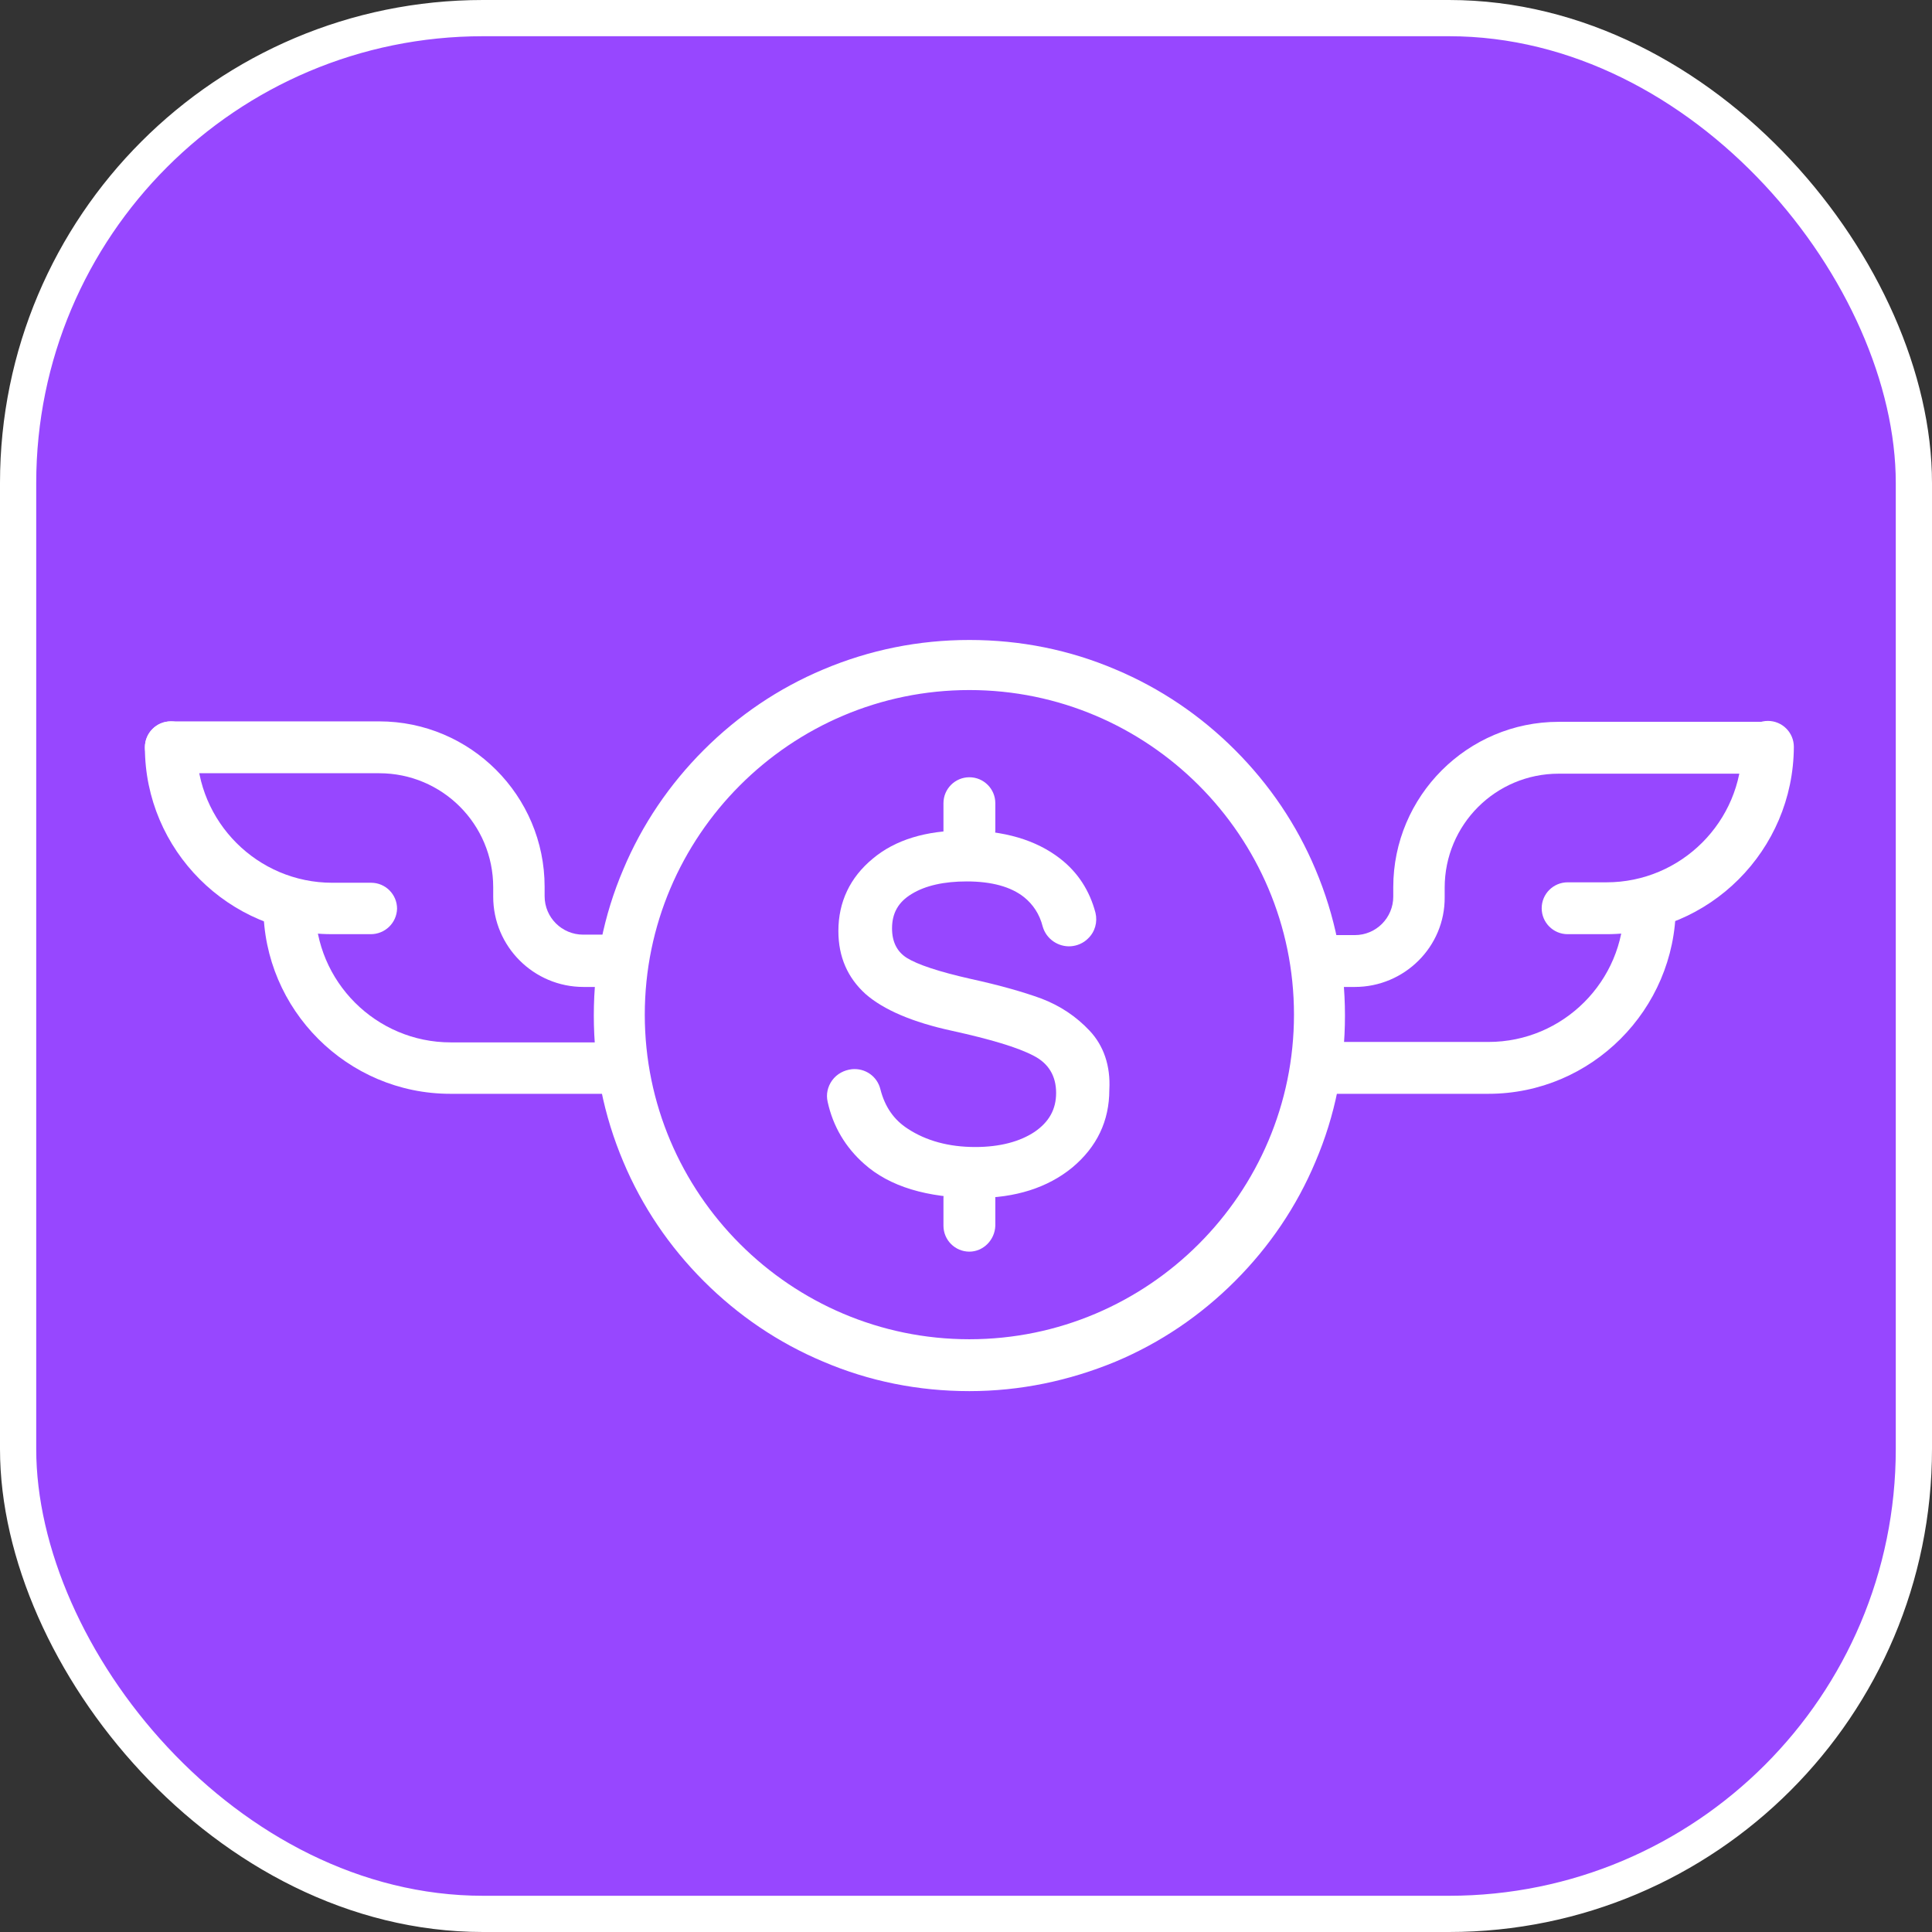
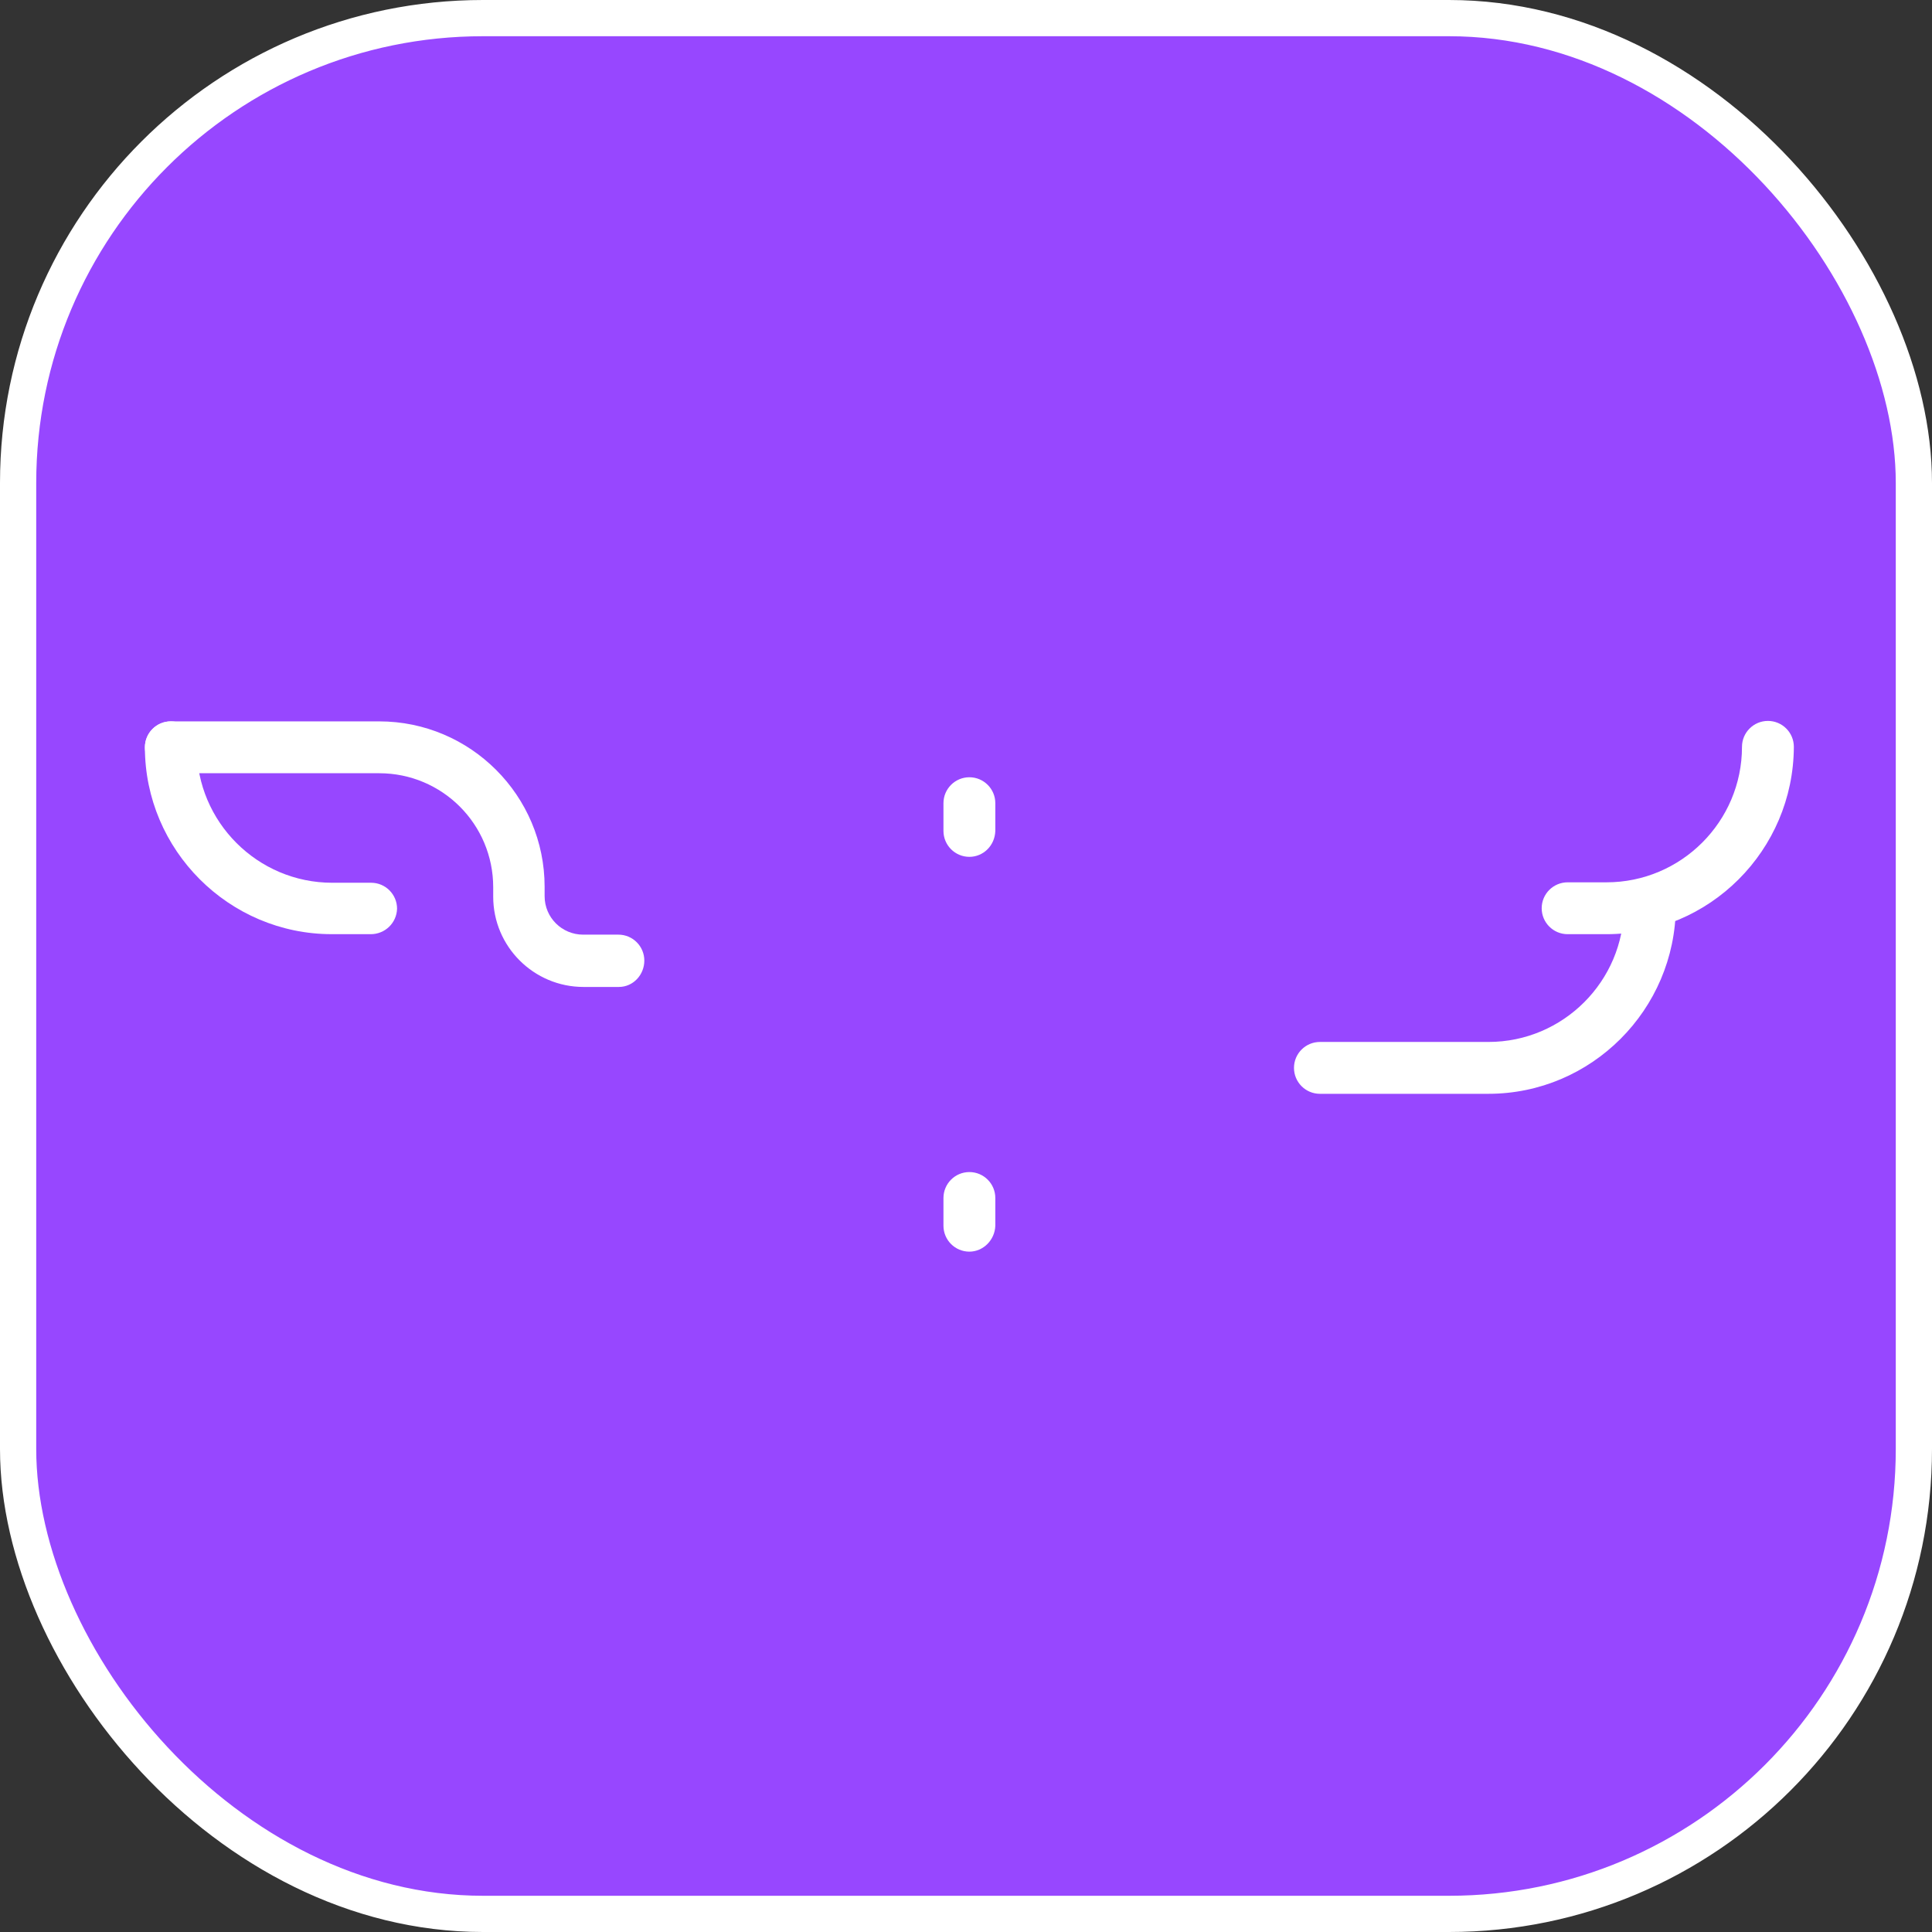
<svg xmlns="http://www.w3.org/2000/svg" fill="none" height="160" viewBox="0 0 160 160" width="160">
  <rect x="0" y="0" width="160" height="160" fill="#333333" stroke="none" />
  <rect fill="#9747FF" height="157" rx="38.5" stroke="white" stroke-width="3" width="157" x="1.5" y="1.5" />
-   <path clip-rule="evenodd" d="M112.199 81.735H109.274C108.089 81.735 107.126 80.773 107.126 79.588C107.126 78.403 108.089 77.441 109.274 77.441H112.199C113.977 77.441 115.384 75.996 115.384 74.256V73.478C115.384 65.924 121.531 59.778 129.084 59.778H146.339C147.524 59.778 148.487 60.741 148.487 61.926C148.487 63.111 147.524 64.073 146.339 64.073H129.084C123.863 64.073 119.642 68.294 119.642 73.515V74.293C119.679 78.402 116.309 81.735 112.199 81.735L112.199 81.735Z" fill="white" fill-rule="evenodd" />
  <path clip-rule="evenodd" d="M133.045 77.365H129.824C128.639 77.365 127.676 76.402 127.676 75.217C127.676 74.032 128.639 73.07 129.824 73.07H133.045C139.228 73.07 144.264 68.034 144.264 61.85C144.264 60.666 145.227 59.703 146.412 59.703C147.597 59.703 148.559 60.666 148.559 61.85C148.522 70.441 141.561 77.365 133.045 77.365L133.045 77.365Z" fill="white" fill-rule="evenodd" />
  <path clip-rule="evenodd" d="M123.27 90.585H109.31C108.125 90.585 107.162 89.622 107.162 88.437C107.162 87.252 108.125 86.29 109.31 86.29H123.27C129.453 86.29 134.489 81.254 134.489 75.07C134.489 73.885 135.452 72.923 136.636 72.923C137.821 72.923 138.784 73.885 138.784 75.07C138.748 83.623 131.786 90.584 123.27 90.584L123.27 90.585Z" fill="white" fill-rule="evenodd" />
  <path clip-rule="evenodd" d="M51.25 81.735H48.325C44.215 81.735 40.845 78.402 40.845 74.255V73.478C40.845 68.257 36.624 64.036 31.403 64.036H14.147C12.963 64.036 12 63.073 12 61.888C12 60.703 12.963 59.741 14.147 59.741H31.403C38.957 59.741 45.103 65.887 45.103 73.441V74.218C45.103 75.996 46.547 77.403 48.287 77.403H51.213C52.398 77.403 53.36 78.365 53.36 79.55C53.36 80.735 52.435 81.735 51.25 81.735H51.25Z" fill="white" fill-rule="evenodd" />
  <path clip-rule="evenodd" d="M30.699 77.364H27.478C18.961 77.364 12 70.403 12 61.887C12 60.702 12.963 59.739 14.148 59.739C15.332 59.739 16.295 60.702 16.295 61.887C16.295 68.07 21.331 73.106 27.514 73.106H30.736C31.921 73.106 32.883 74.069 32.883 75.254C32.848 76.439 31.885 77.365 30.7 77.365L30.699 77.364Z" fill="white" fill-rule="evenodd" />
-   <path clip-rule="evenodd" d="M51.25 90.584H37.29C28.774 90.584 21.813 83.623 21.813 75.107C21.813 73.922 22.775 72.96 23.96 72.96C25.145 72.96 26.108 73.922 26.108 75.107C26.108 81.29 31.144 86.326 37.327 86.326H51.287C52.472 86.326 53.434 87.289 53.434 88.474C53.436 89.659 52.436 90.585 51.251 90.585L51.25 90.584Z" fill="white" fill-rule="evenodd" />
-   <path clip-rule="evenodd" d="M80.28 115.207C76.059 115.207 71.986 114.393 68.172 112.763C64.469 111.209 61.137 108.95 58.285 106.098C55.434 103.247 53.175 99.915 51.62 96.212C49.992 92.361 49.177 88.288 49.177 84.104C49.177 79.882 49.992 75.81 51.62 71.995C53.175 68.292 55.434 64.96 58.285 62.109C61.137 59.258 64.469 56.999 68.172 55.444C72.023 53.815 76.096 53 80.28 53C84.501 53 88.574 53.815 92.389 55.444C96.092 56.999 99.424 59.258 102.275 62.109C105.126 64.96 107.385 68.292 108.94 71.995C110.569 75.846 111.384 79.919 111.384 84.104C111.384 88.325 110.569 92.398 108.94 96.212C107.385 99.915 105.126 103.247 102.275 106.098C99.424 108.95 96.092 111.209 92.389 112.763C88.538 114.356 84.465 115.207 80.28 115.207ZM80.28 57.147C65.469 57.147 53.398 69.218 53.398 84.029C53.398 98.84 65.47 110.911 80.28 110.911C95.091 110.911 107.162 98.84 107.162 84.029C107.162 69.218 95.091 57.147 80.28 57.147Z" fill="white" fill-rule="evenodd" />
-   <path clip-rule="evenodd" d="M90.241 85.364C89.13 84.179 87.797 83.29 86.242 82.697C84.724 82.142 82.761 81.587 80.392 81.069C77.763 80.476 75.986 79.884 75.097 79.328C74.282 78.81 73.875 77.995 73.875 76.884C73.875 75.625 74.393 74.699 75.504 74.033C76.652 73.329 78.207 72.996 80.058 72.996C82.132 72.996 83.724 73.44 84.798 74.292C85.539 74.884 86.094 75.699 86.353 76.736C86.649 77.772 87.649 78.439 88.686 78.365C89.204 78.328 89.722 78.106 90.093 77.736C90.685 77.18 90.908 76.366 90.722 75.588C90.241 73.774 89.278 72.255 87.797 71.108C85.797 69.553 83.131 68.775 79.873 68.775C76.688 68.775 74.133 69.552 72.282 71.108C70.394 72.663 69.431 74.7 69.431 77.106C69.431 79.254 70.208 80.994 71.69 82.327C73.171 83.623 75.577 84.66 78.836 85.364C82.021 86.067 84.279 86.734 85.612 87.438C86.834 88.067 87.463 89.104 87.463 90.51C87.463 91.88 86.871 92.918 85.686 93.732C84.465 94.547 82.798 94.991 80.762 94.991C78.577 94.991 76.689 94.473 75.171 93.473C74.022 92.732 73.282 91.658 72.912 90.214C72.653 89.14 71.653 88.437 70.542 88.548C69.913 88.622 69.32 88.918 68.913 89.473C68.543 89.992 68.395 90.621 68.543 91.251C68.987 93.287 70.024 95.028 71.579 96.397C73.653 98.249 76.763 99.211 80.873 99.211C84.095 99.211 86.761 98.36 88.797 96.693C90.834 94.99 91.87 92.842 91.87 90.251C91.981 88.251 91.389 86.585 90.241 85.364Z" fill="white" fill-rule="evenodd" />
  <path clip-rule="evenodd" d="M80.28 103.656C79.095 103.656 78.133 102.693 78.133 101.508V99.213C78.133 98.028 79.095 97.065 80.28 97.065C81.465 97.065 82.428 98.028 82.428 99.213V101.508C82.391 102.693 81.428 103.656 80.28 103.656Z" fill="white" fill-rule="evenodd" />
  <path clip-rule="evenodd" d="M80.28 70.96C79.095 70.96 78.133 69.997 78.133 68.812V66.517C78.133 65.332 79.095 64.369 80.28 64.369C81.465 64.369 82.428 65.332 82.428 66.517V68.812C82.391 70.034 81.428 70.96 80.28 70.96Z" fill="white" fill-rule="evenodd" />
</svg>